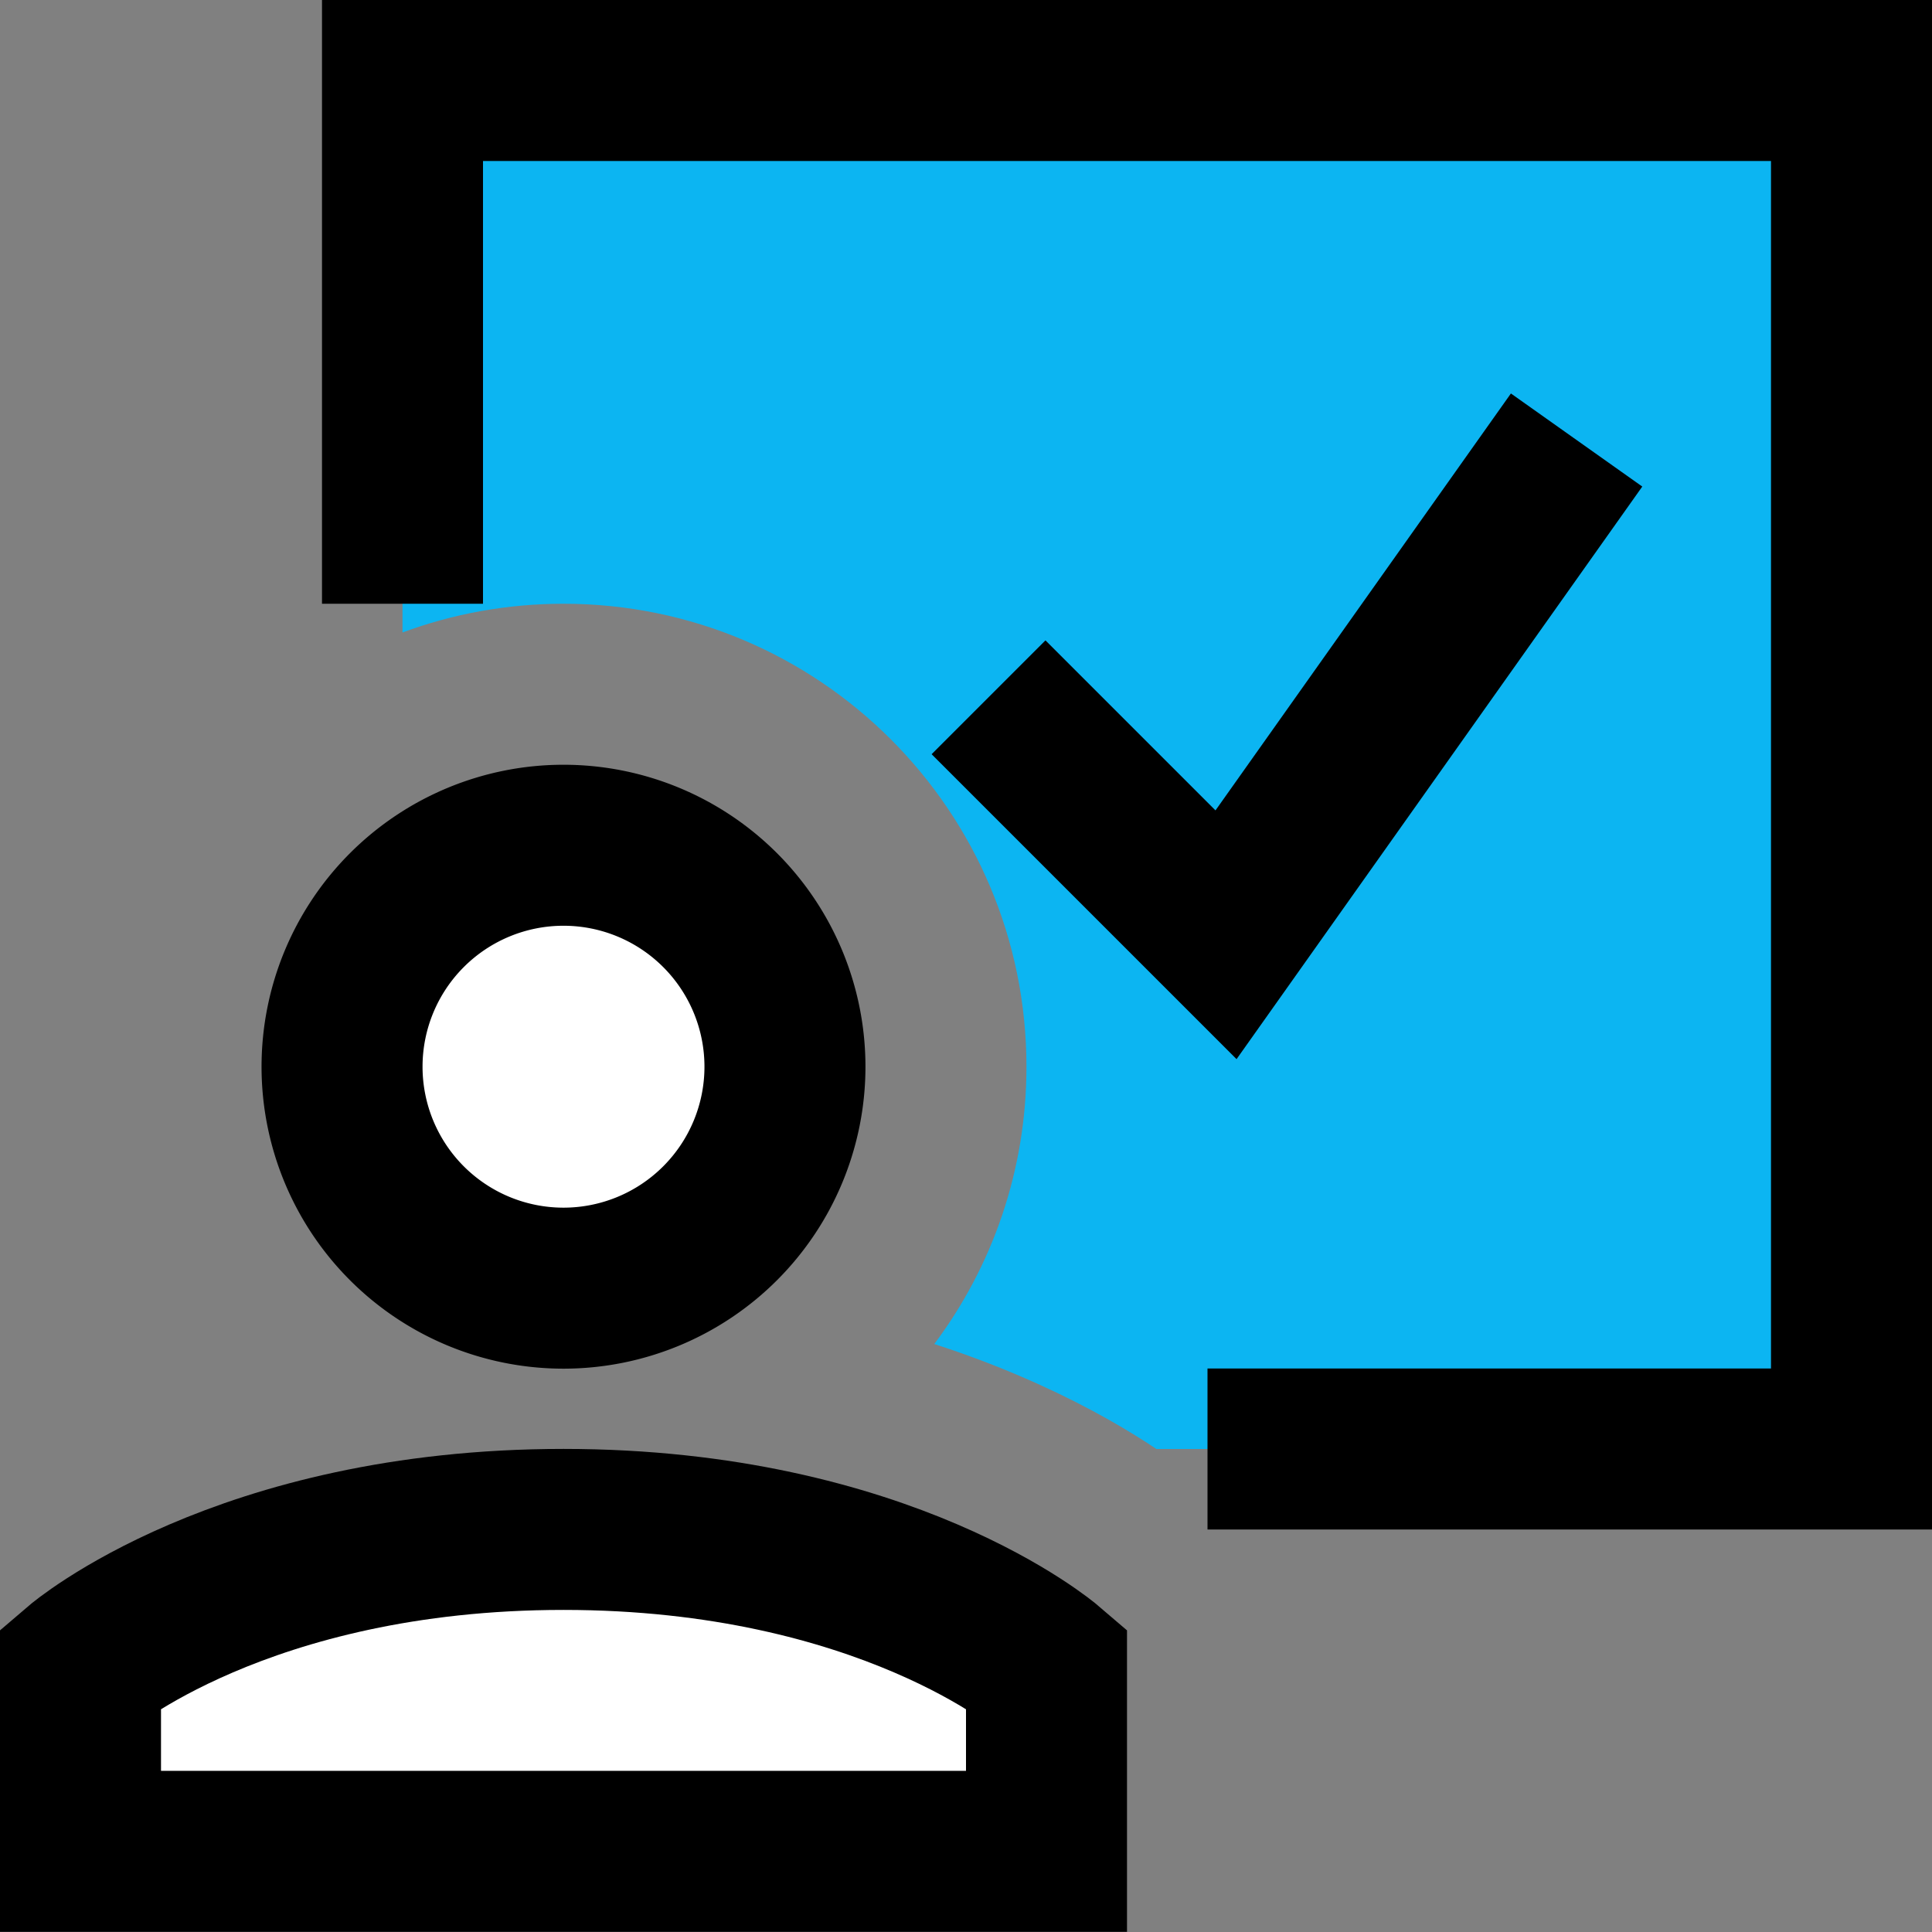
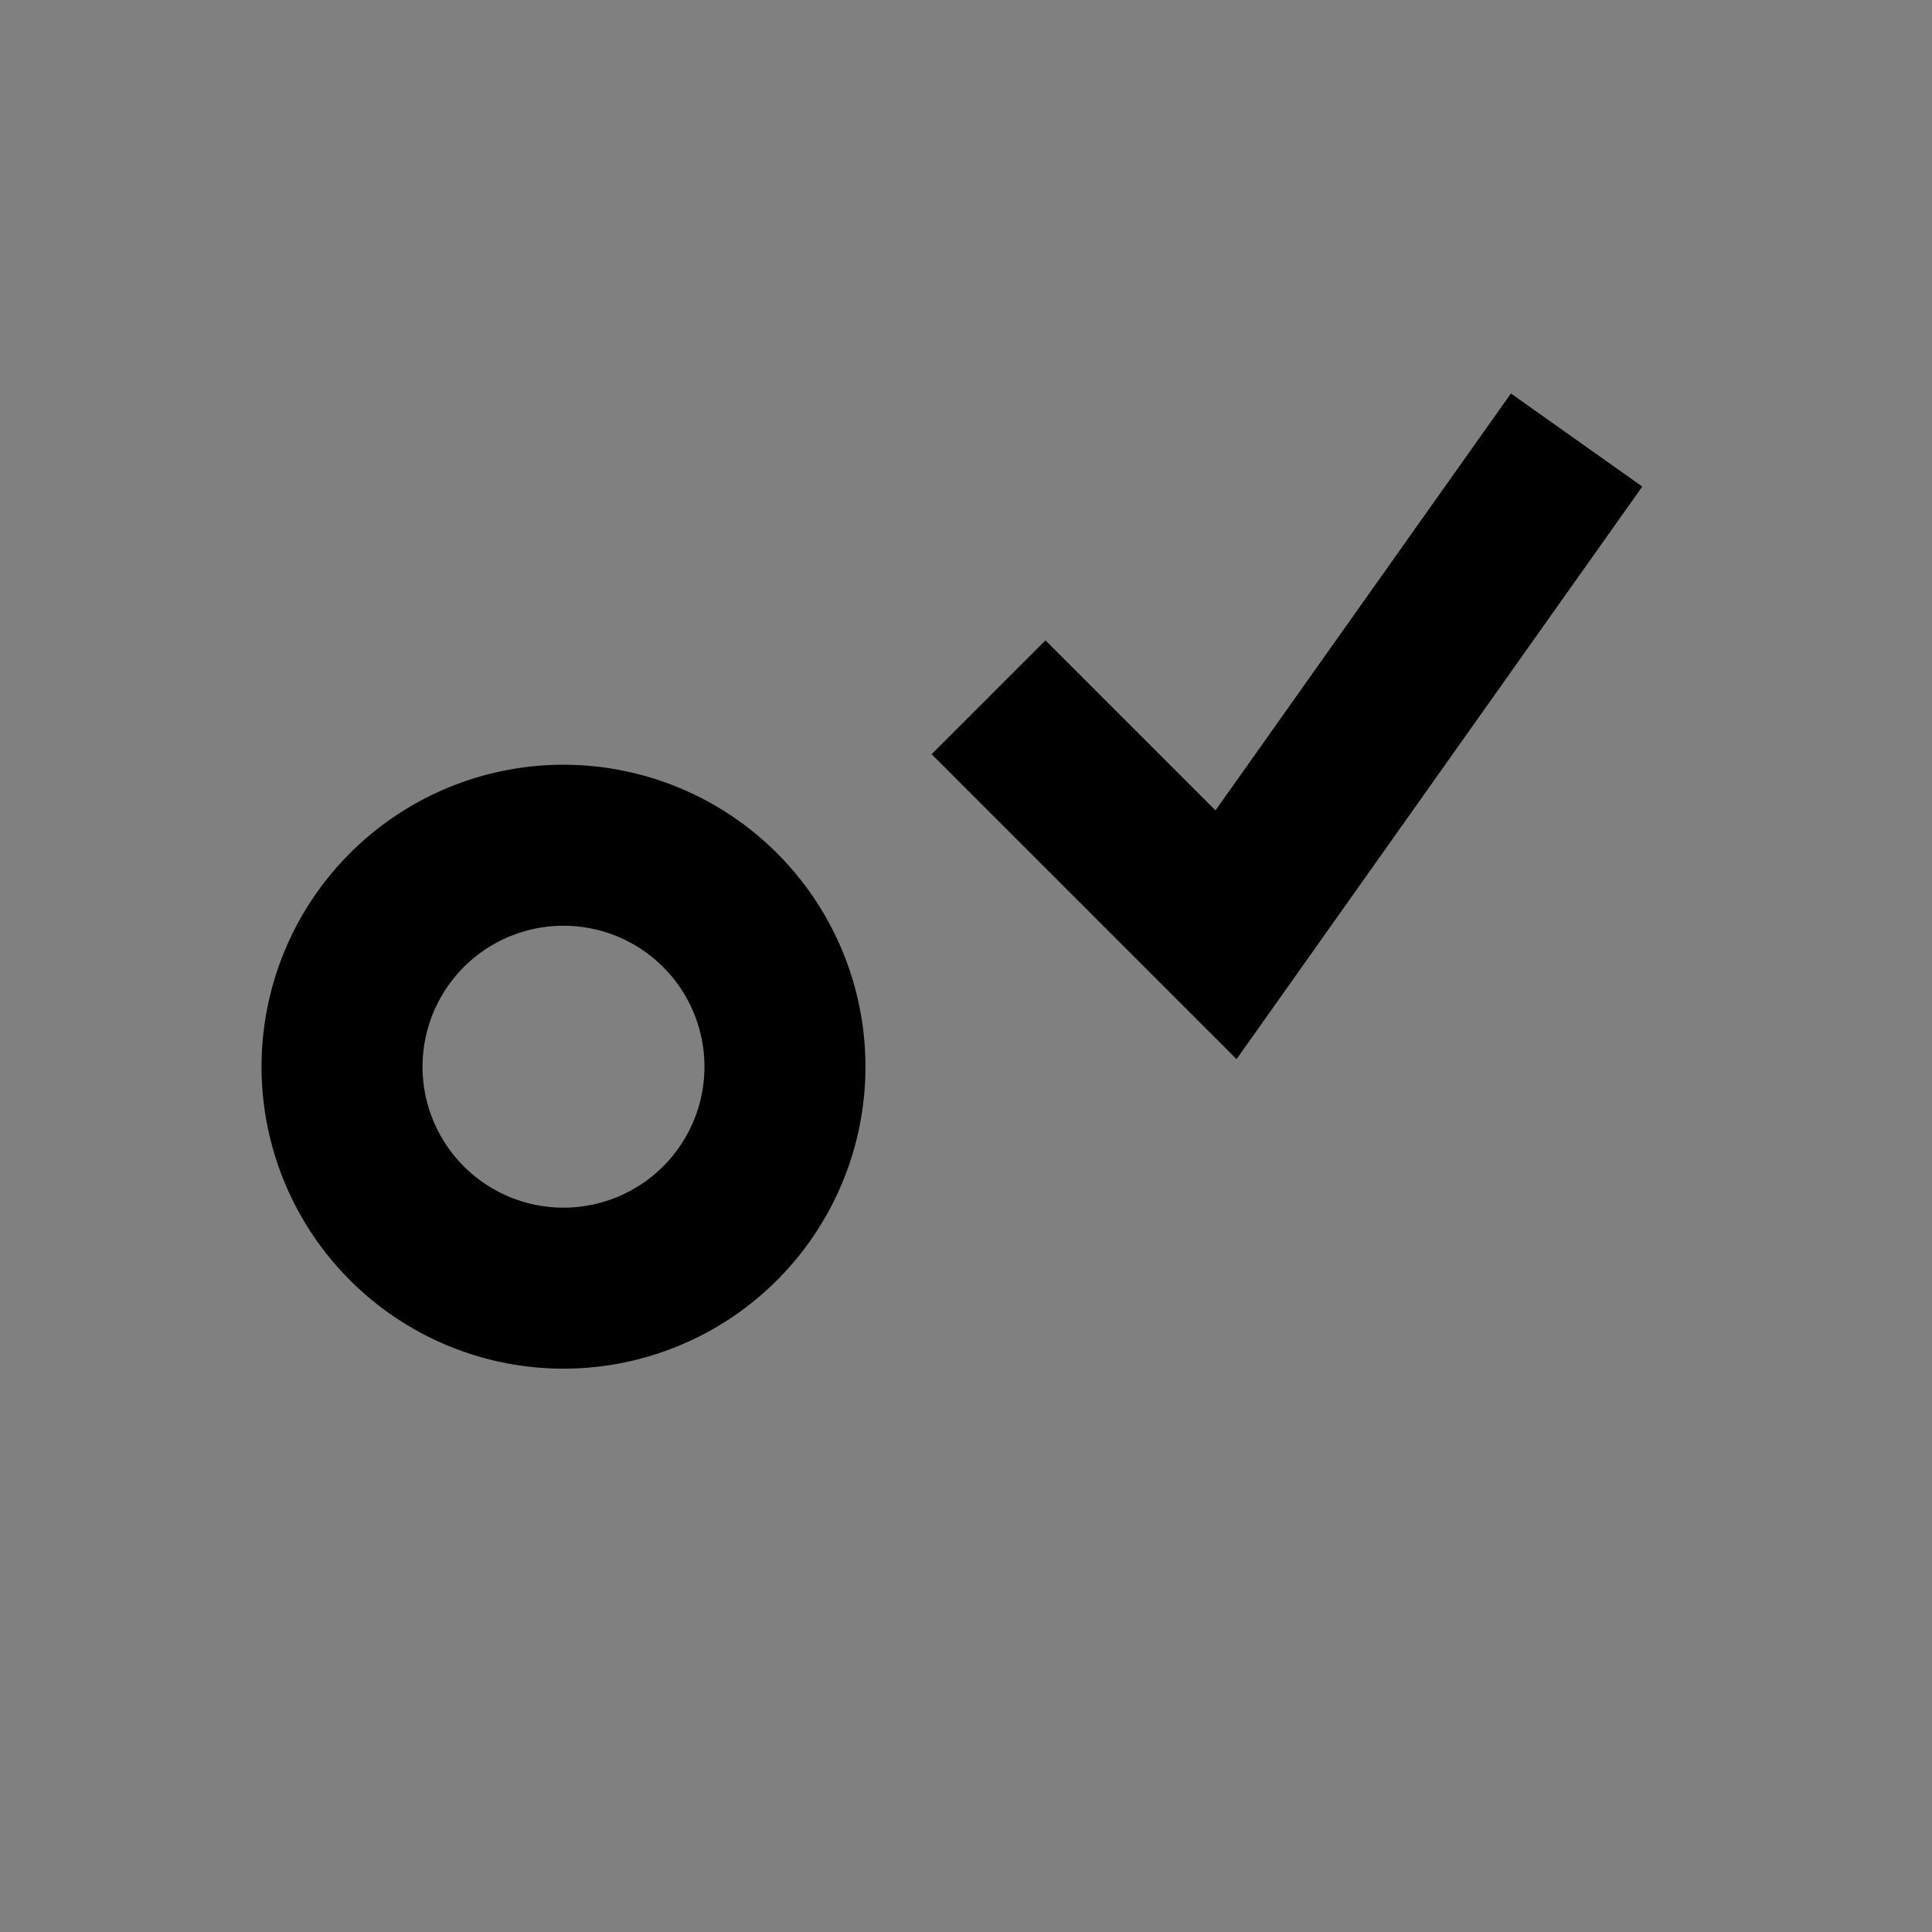
<svg xmlns="http://www.w3.org/2000/svg" fill="none" viewBox="0 0 24 24" id="Group-Meeting-Approval--Streamline-Sharp.svg">
  <rect x="0" y="0" width="24" height="24" fill="#808080" stroke="none" />
  <desc>Group Meeting Approval Streamline Icon: https://streamlinehq.com</desc>
  <g id="group-meeting-approval--group-meeting-approval-work-check">
-     <path id="Subtract" fill="#0cb5f2" fill-rule="evenodd" d="M5 1h18v17h-8.635c-0.039 -0.026 -0.078 -0.052 -0.118 -0.078 -0.377 -0.243 -0.899 -0.538 -1.565 -0.823 -0.326 -0.14 -0.684 -0.276 -1.076 -0.403 0.719 -0.96 1.145 -2.153 1.145 -3.445 0 -3.176 -2.575 -5.751 -5.751 -5.751 -0.703 0 -1.377 0.126 -2 0.357V1Z" clip-rule="evenodd" stroke-width="2" />
    <path id="Vector" stroke="#000000" d="m12.28 8.662 2.95 2.95 4.355 -6.146" stroke-width="2" />
-     <path id="Ellipse 1206" fill="#ffffff" d="M7 18.999c-4 0 -6 1.714 -6 1.714v2.285h12v-2.285s-2 -1.714 -6 -1.714Z" stroke-width="2" />
-     <path id="Ellipse 1207" fill="#ffffff" d="M4.249 13.251a2.751 2.751 0 1 0 5.502 0 2.751 2.751 0 1 0 -5.502 0" stroke-width="2" />
-     <path id="Ellipse 1206_2" stroke="#000000" d="M7 18.999c-4 0 -6 1.714 -6 1.714v2.285h12v-2.285s-2 -1.714 -6 -1.714Z" stroke-width="2" />
    <path id="Ellipse 1207_2" stroke="#000000" d="M4.249 13.251a2.751 2.751 0 1 0 5.502 0 2.751 2.751 0 1 0 -5.502 0" stroke-width="2" />
-     <path id="Vector_2" stroke="#000000" d="M5 7.5V1h18v17h-8" stroke-width="2" />
  </g>
</svg>